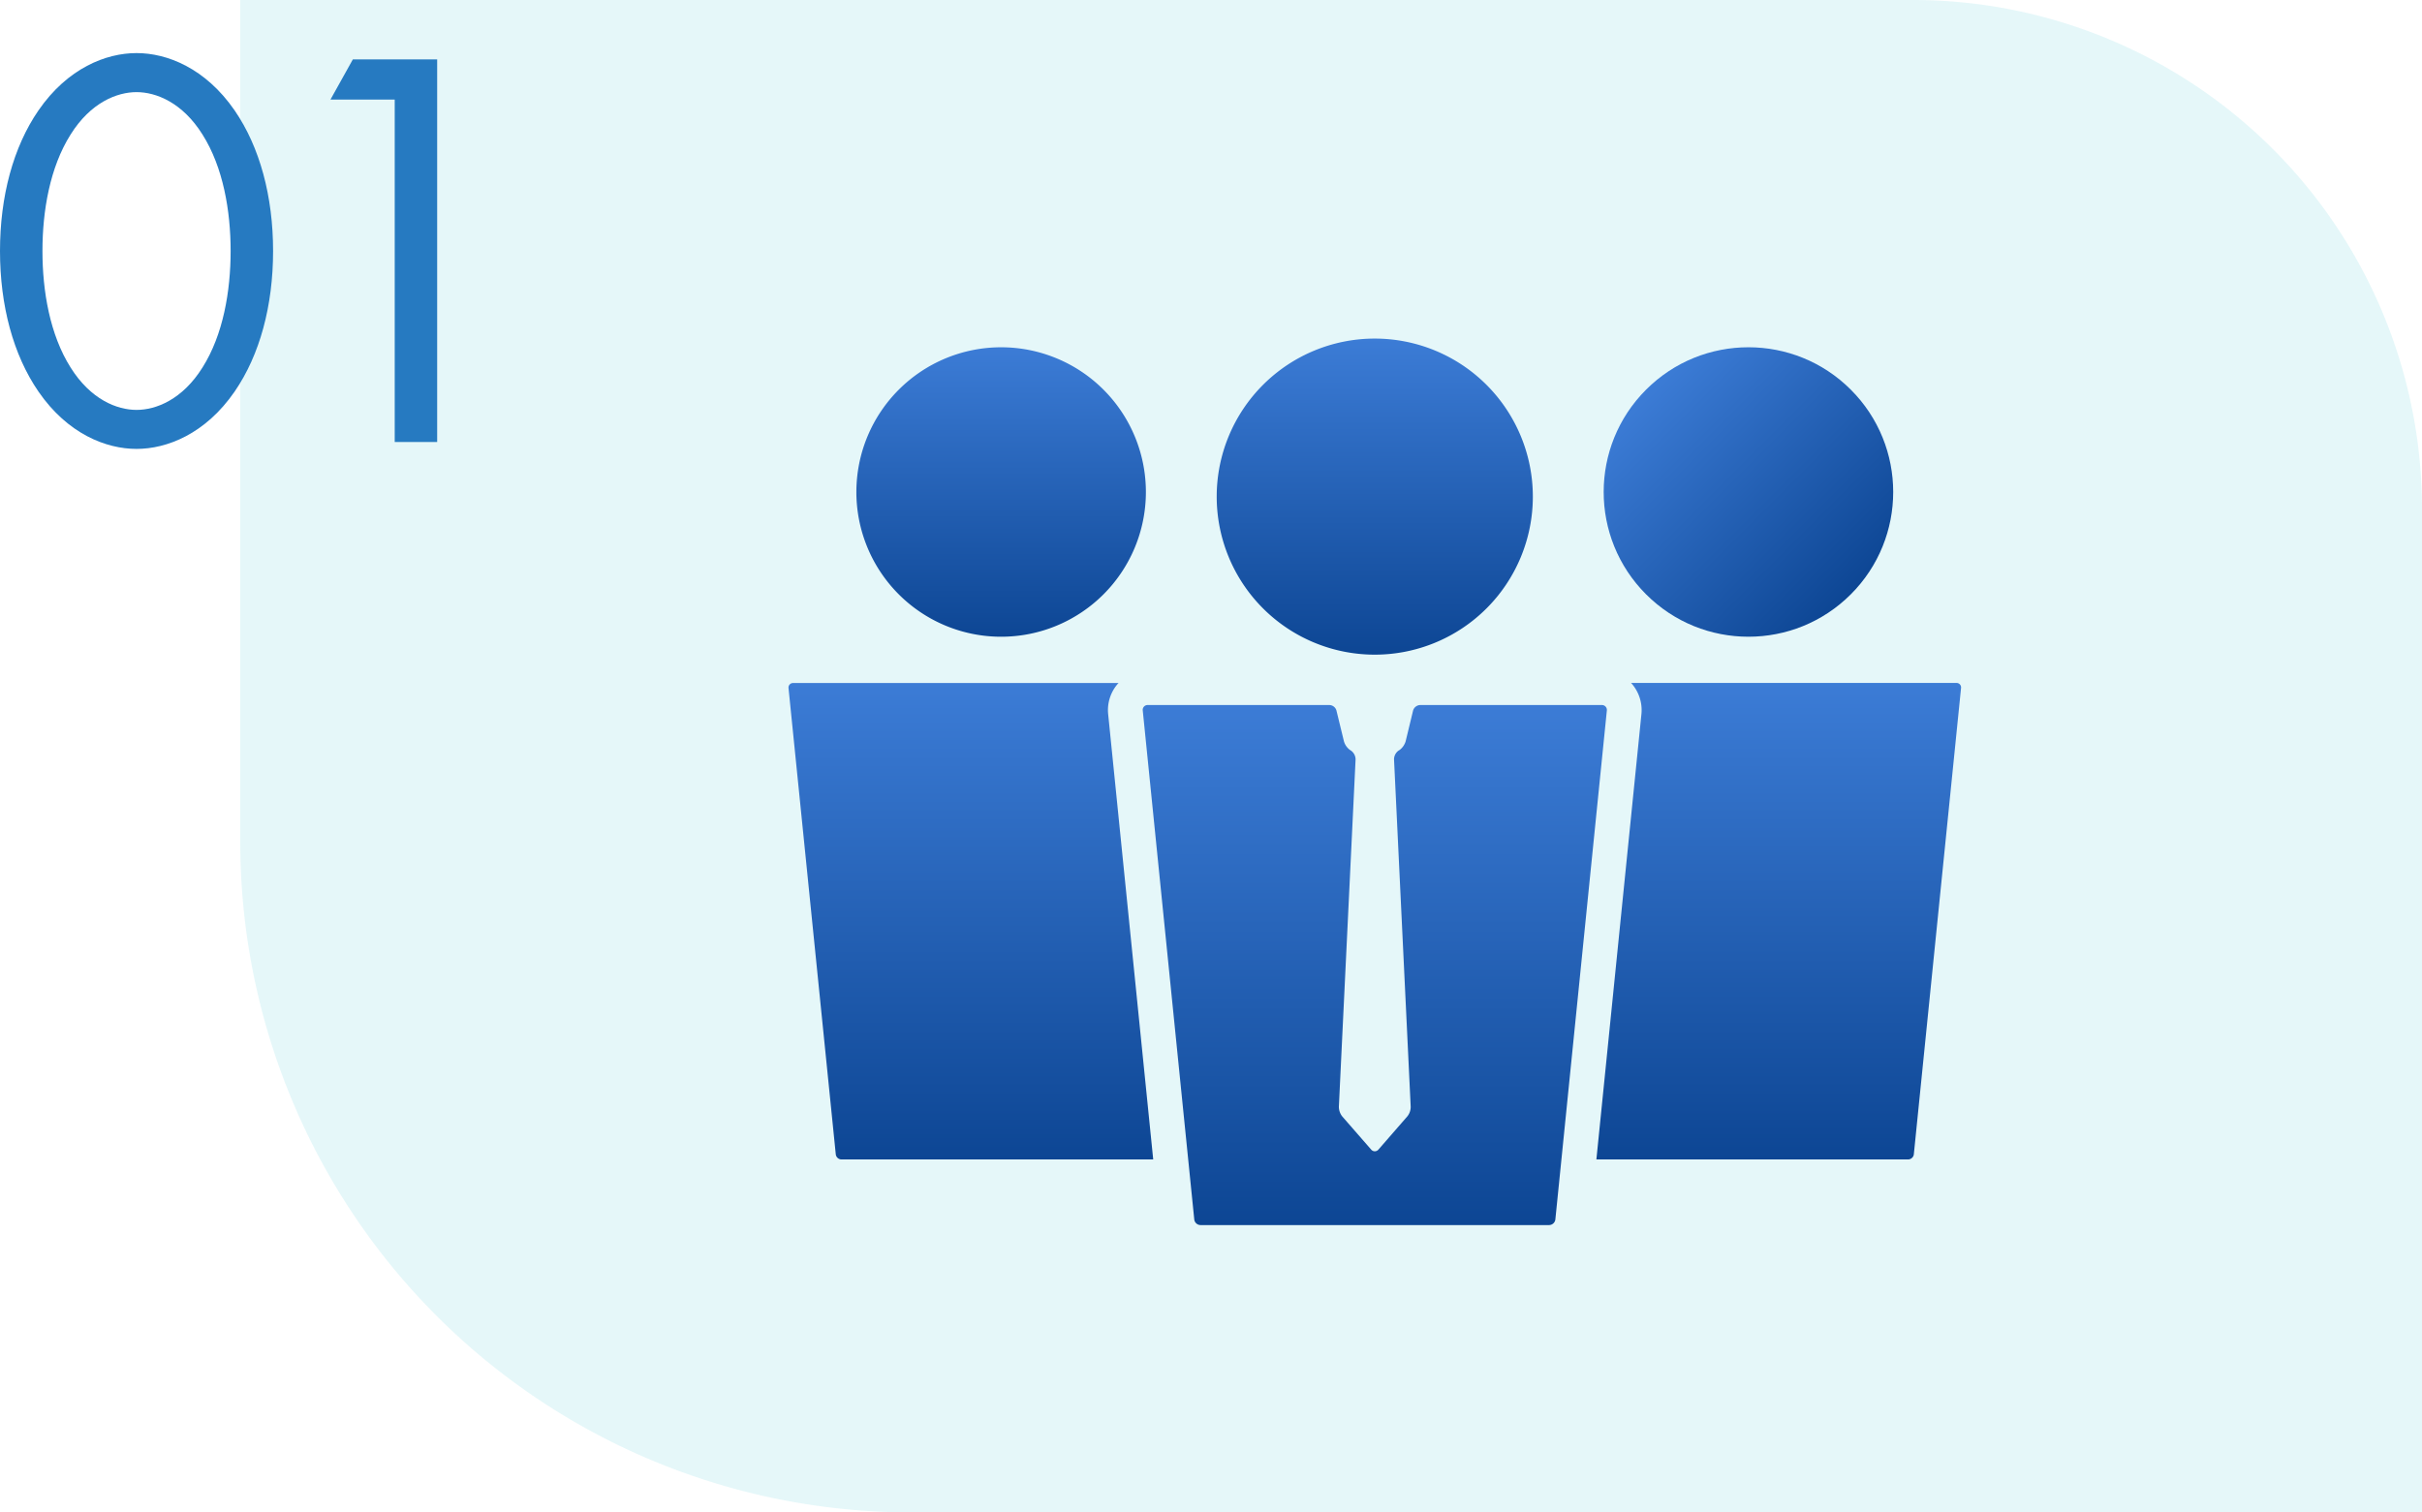
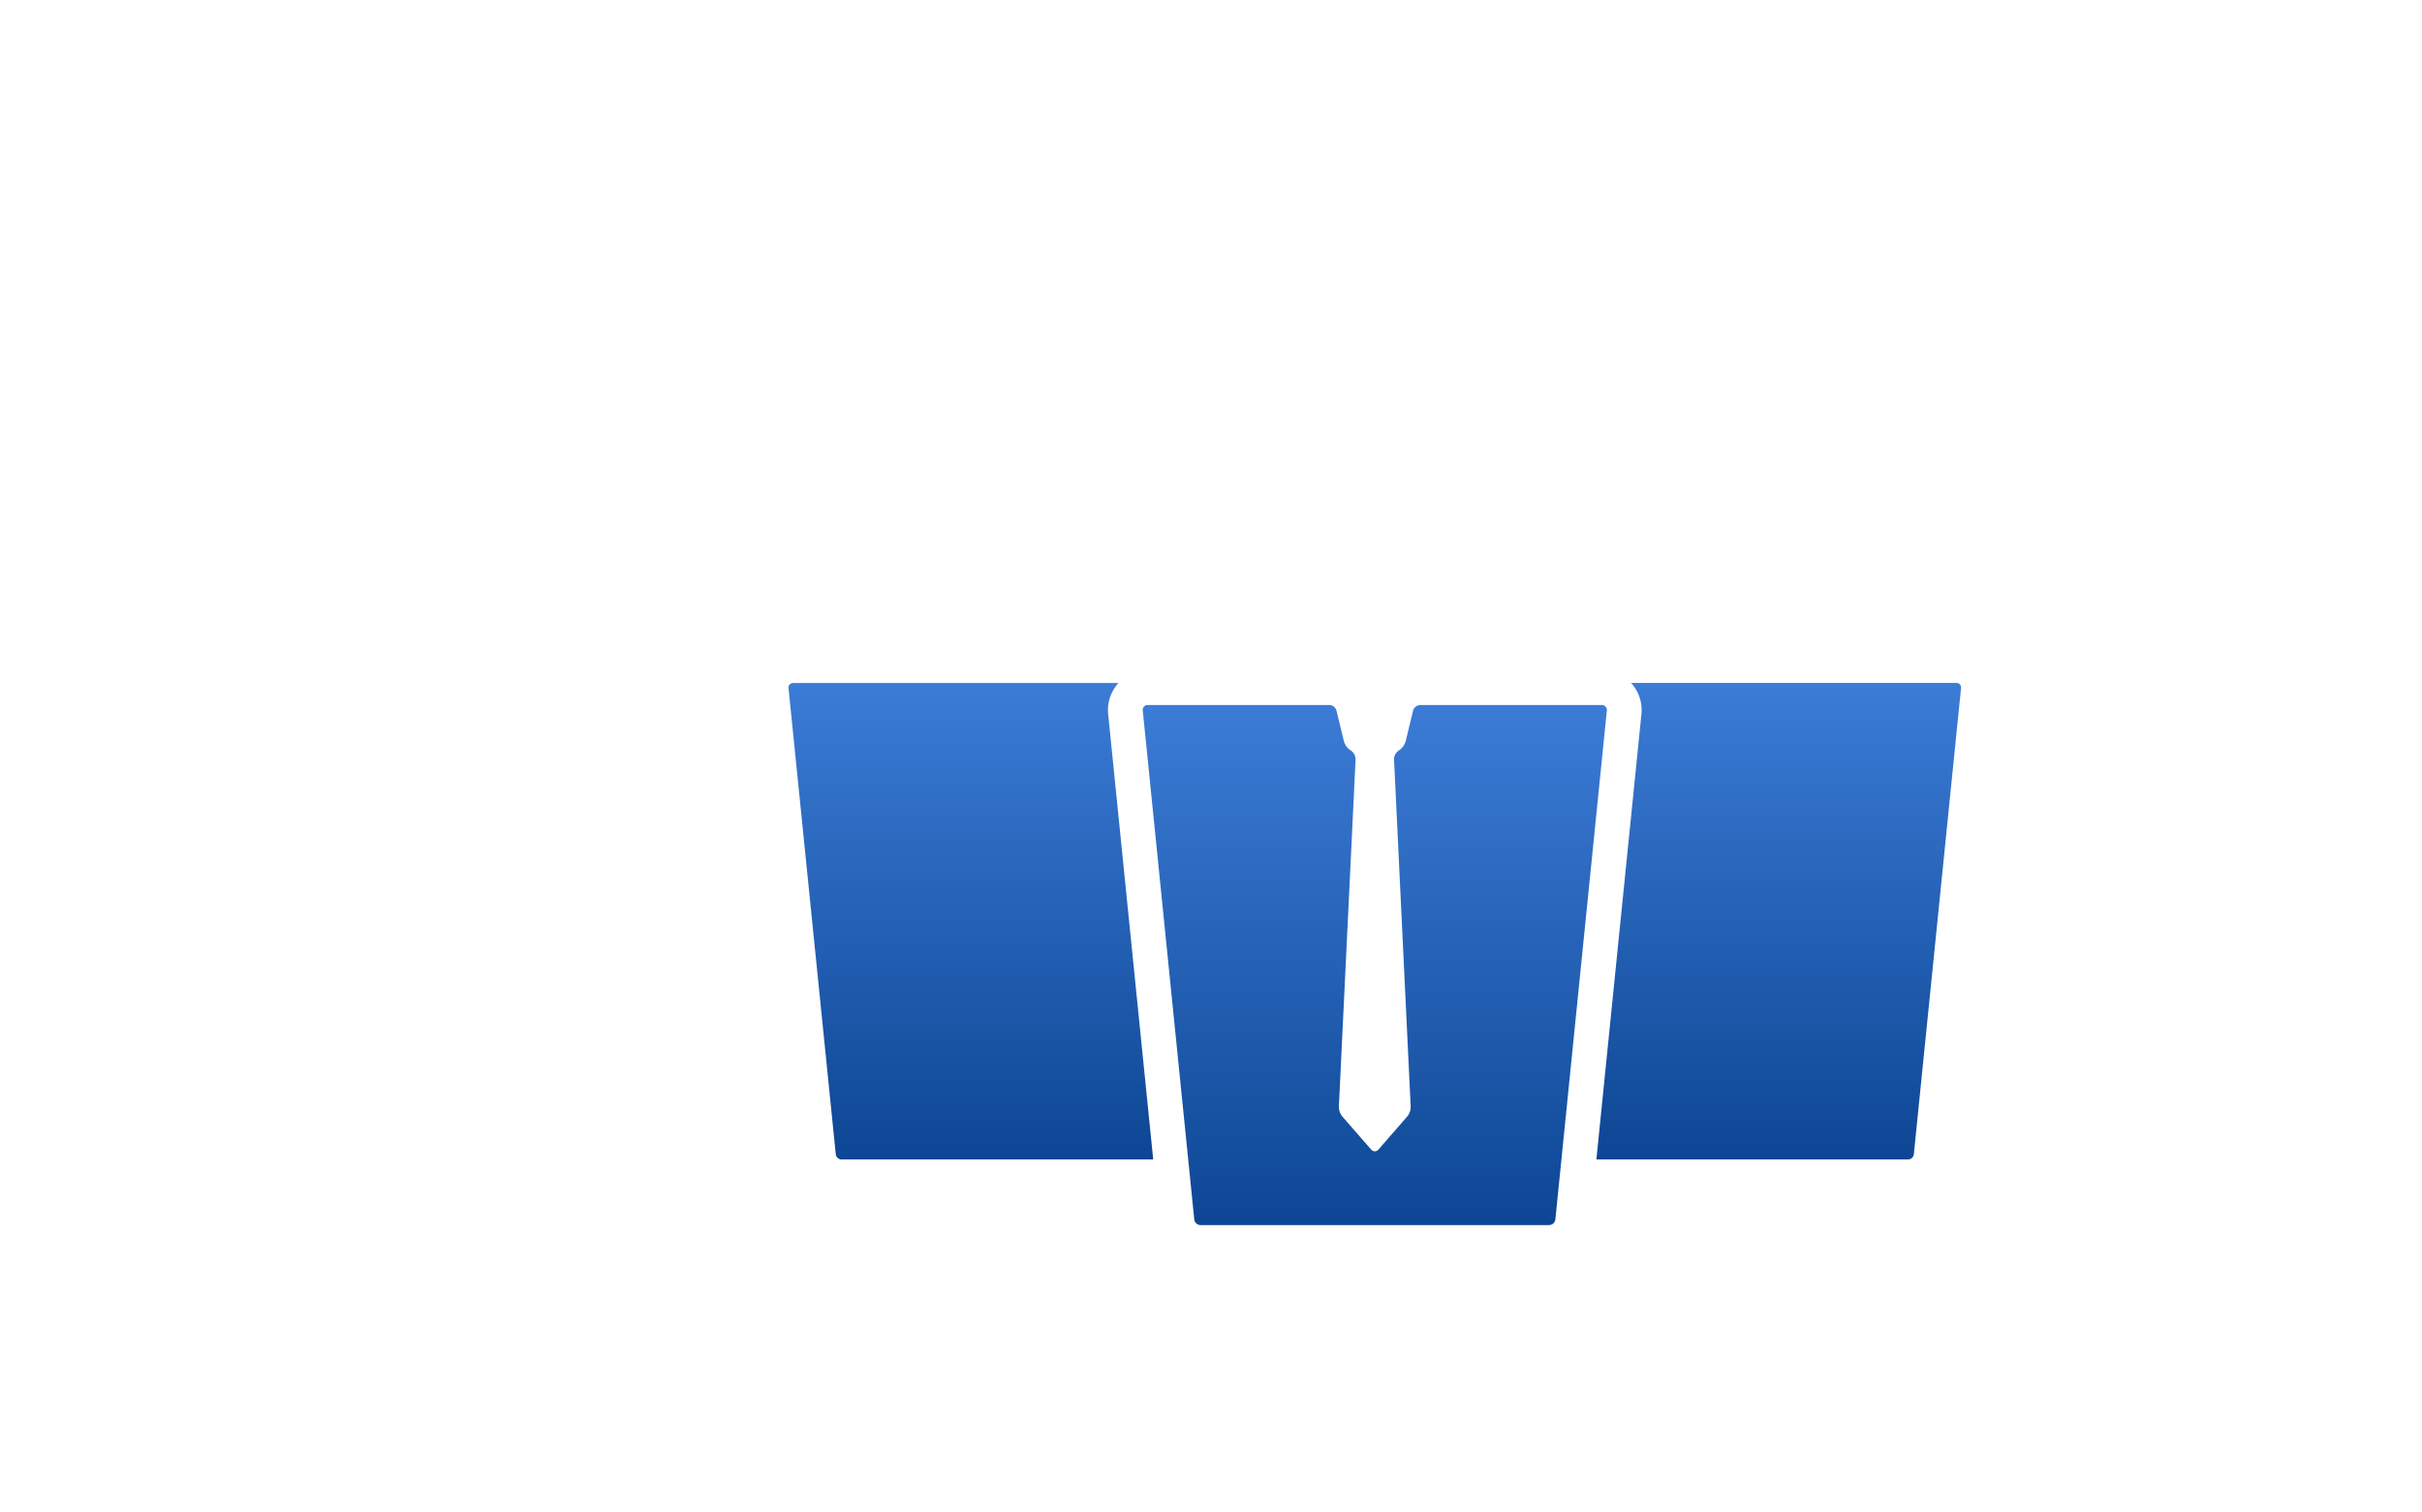
<svg xmlns="http://www.w3.org/2000/svg" width="299.734" height="187.2" viewBox="0 0 299.734 187.2">
  <defs>
    <linearGradient id="linear-gradient" x1="0.5" x2="0.5" y2="1" gradientUnits="objectBoundingBox">
      <stop offset="0" stop-color="#3c7cd6" />
      <stop offset="1" stop-color="#0d4694" />
    </linearGradient>
  </defs>
  <g id="グループ_4535" data-name="グループ 4535" transform="translate(-403.266 -1314.752)">
-     <path id="長方形_406" data-name="長方形 406" d="M0,0H207a63,63,0,0,1,63,63V187.2a0,0,0,0,1,0,0H83a83,83,0,0,1-83-83V0A0,0,0,0,1,0,0Z" transform="translate(433 1314.752)" fill="#51cddb" opacity="0.15" />
-     <path id="パス_16445" data-name="パス 16445" d="M20.164.852c3.763,0,8.52-1.846,12.141-7.1,3.124-4.544,4.757-10.65,4.757-17.395s-1.633-12.851-4.757-17.4c-3.621-5.254-8.378-7.1-12.141-7.1s-8.52,1.846-12.141,7.1c-3.124,4.544-4.757,10.65-4.757,17.4S4.9-10.792,8.023-6.248C11.644-.994,16.4.852,20.164.852Zm0-44.162c2.414,0,5.68,1.278,8.165,5.254,2.556,4.047,3.479,9.443,3.479,14.413S30.885-13.277,28.329-9.23c-2.485,3.976-5.751,5.254-8.165,5.254S14.484-5.254,12-9.23C9.443-13.277,8.52-18.673,8.52-23.643S9.443-34.009,12-38.056C14.484-42.032,17.75-43.31,20.164-43.31ZM52.114,0h5.254V-47.357H46.931l-2.769,4.97h7.952Z" transform="translate(400 1369.465)" fill="#267ac1" />
    <g id="グループ_1393" data-name="グループ 1393" transform="translate(500.846 1350.316)">
      <g id="グループ_1391" data-name="グループ 1391" transform="translate(0 0)">
-         <path id="パス_6443" data-name="パス 6443" d="M741.832,430.591a17.914,17.914,0,1,0-17.915-17.915A17.913,17.913,0,0,0,741.832,430.591Z" transform="translate(-715.516 -387.341)" fill="url(#linear-gradient)" />
-         <circle id="楕円形_36" data-name="楕円形 36" cx="17.915" cy="17.915" r="17.915" transform="translate(93.462 25.335) rotate(-45)" fill="url(#linear-gradient)" />
        <path id="パス_6444" data-name="パス 6444" d="M818.153,417.3H777.878a.708.708,0,0,1,.061.05,4.98,4.98,0,0,1,1.235,3.806L773.6,476.28h38.584a.72.72,0,0,0,.7-.63l5.843-57.712A.559.559,0,0,0,818.153,417.3Z" transform="translate(-673.619 -368.33)" fill="url(#linear-gradient)" />
        <path id="パス_6445" data-name="パス 6445" d="M758.918,421.158a4.963,4.963,0,0,1,1.235-3.8c.024-.018.037-.035.059-.05H719.935a.564.564,0,0,0-.573.632l5.849,57.712a.721.721,0,0,0,.7.63h38.584Z" transform="translate(-719.359 -368.33)" fill="url(#linear-gradient)" />
      </g>
      <g id="グループ_1392" data-name="グループ 1392" transform="translate(43.839 6.345)">
-         <path id="パス_6446" data-name="パス 6446" d="M787.232,413.734a19.562,19.562,0,1,1-19.56-19.556A19.566,19.566,0,0,1,787.232,413.734Z" transform="translate(-738.954 -394.178)" fill="url(#linear-gradient)" />
        <path id="パス_6447" data-name="パス 6447" d="M777.472,418.785a.955.955,0,0,0-.87.669l-.927,3.834a2.091,2.091,0,0,1-.737,1.053l-.151.094a1.342,1.342,0,0,0-.546,1.069l2.061,42.983a1.87,1.87,0,0,1-.418,1.217l-3.567,4.1a.588.588,0,0,1-.911,0l-3.576-4.1a1.93,1.93,0,0,1-.415-1.217l2.068-42.983a1.362,1.362,0,0,0-.555-1.069l-.146-.094a2.037,2.037,0,0,1-.737-1.053l-.933-3.834a.939.939,0,0,0-.866-.669h-22.49a.6.6,0,0,0-.61.688l6.374,62.994a.787.787,0,0,0,.767.688h43.149a.791.791,0,0,0,.769-.688l6.372-62.994a.609.609,0,0,0-.616-.688Z" transform="translate(-743.142 -373.426)" fill="url(#linear-gradient)" />
      </g>
    </g>
  </g>
</svg>